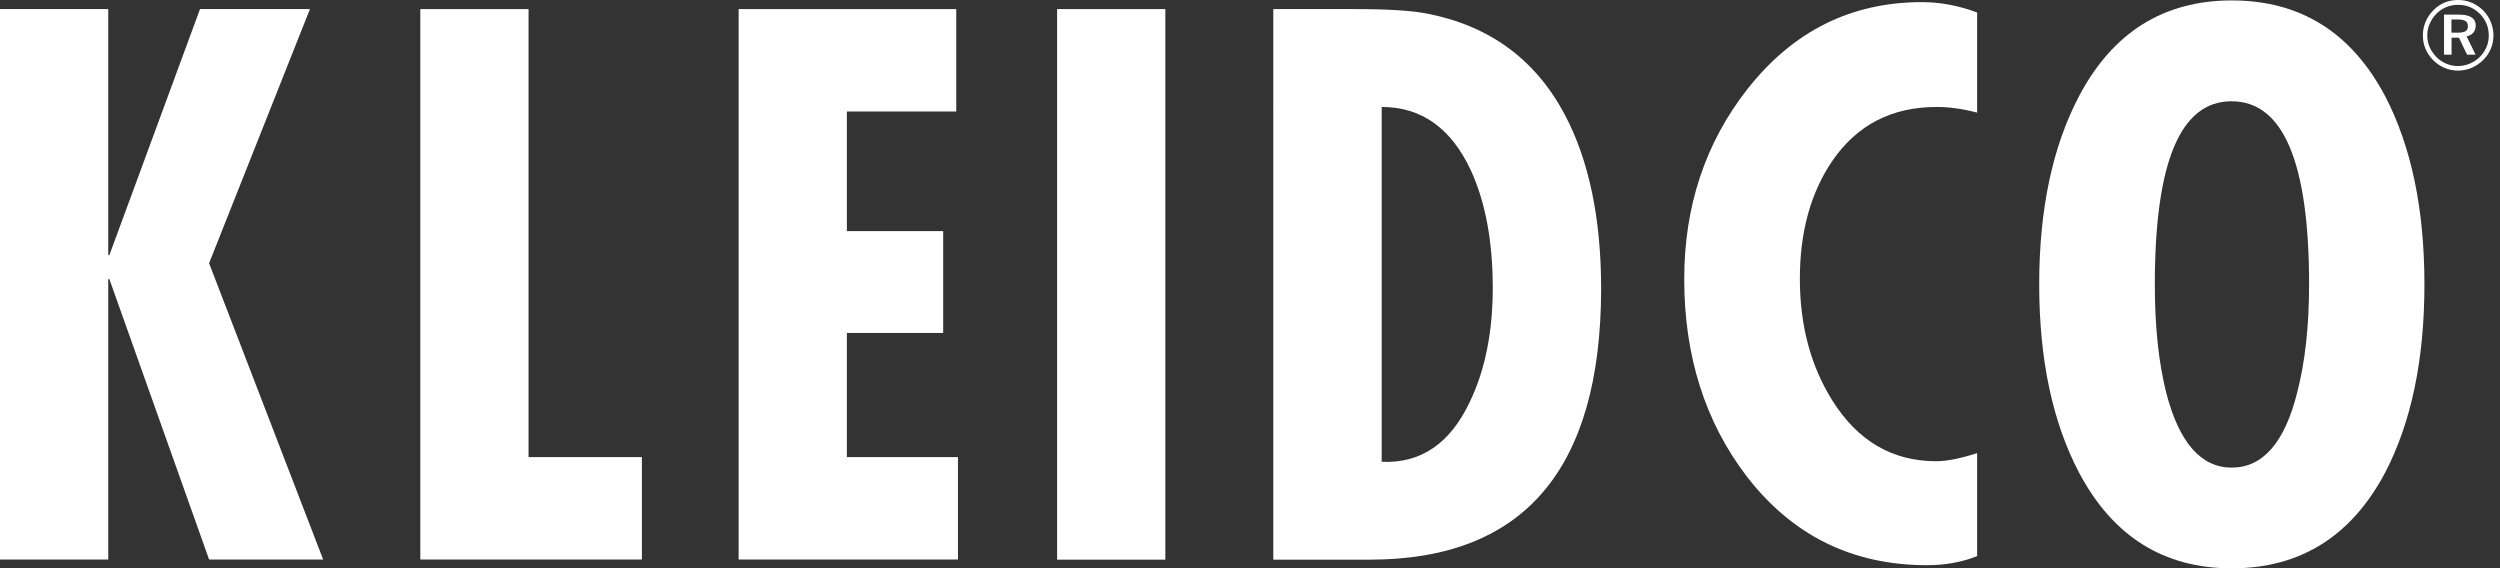
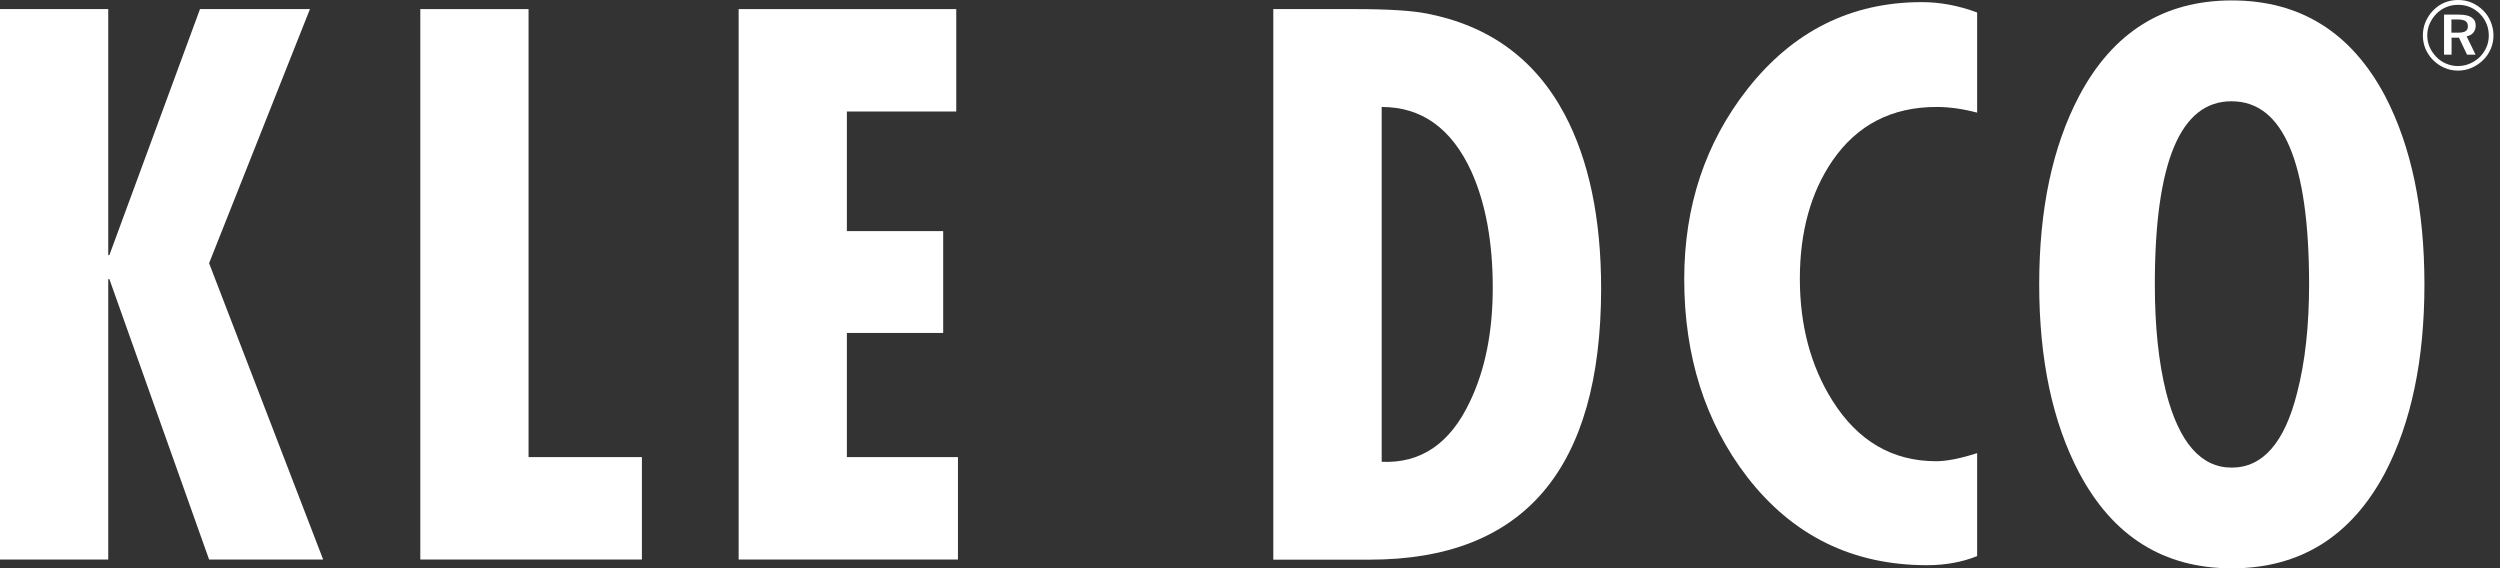
<svg xmlns="http://www.w3.org/2000/svg" id="Layer_1" x="0px" y="0px" viewBox="0 0 176 40" style="enable-background:new 0 0 176 40;" xml:space="preserve">
  <rect x="0" y="0" width="176" height="40" fill="#333333" stroke="none" />
  <style type="text/css"> .st0{fill-rule:evenodd;clip-rule:evenodd;fill:#FFFFFF;}</style>
  <g>
    <polygon class="st0" points="0,0.64 7.62,0.64 7.62,17.96 7.7,17.96 14.08,0.64 21.82,0.64 14.72,18.53 22.75,39.39 14.72,39.39 7.7,19.65 7.62,19.65 7.62,39.39 0,39.39 " />
    <polygon class="st0" points="29.59,0.64 37.21,0.64 37.21,32.18 45.19,32.18 45.19,39.39 29.59,39.39 " />
    <polygon class="st0" points="52,0.64 67.32,0.64 67.32,7.85 59.62,7.85 59.62,16.27 66.4,16.27 66.4,23.44 59.62,23.44 59.62,32.18 67.44,32.18 67.44,39.39 52,39.39 " />
-     <rect x="74.42" y="0.64" class="st0" width="7.62" height="38.76" />
    <path class="st0" d="M97.26,32.51L97.26,32.51c2.76,0.13,4.83-1.28,6.22-4.23c1.07-2.23,1.61-4.9,1.61-8.02 c0-3.25-0.51-5.99-1.52-8.22c-1.39-3.01-3.49-4.51-6.3-4.51V32.51z M96.42,39.4h-6.78V0.64h5.78c2.33,0,4.01,0.11,5.06,0.32 c4.39,0.86,7.61,3.22,9.67,7.09c1.71,3.22,2.57,7.32,2.57,12.29C112.7,33.04,107.28,39.4,96.42,39.4z" />
    <path class="st0" d="M139.19,0.88v7.05c-1.02-0.27-1.97-0.4-2.85-0.4c-3.16,0-5.6,1.26-7.34,3.79c-1.52,2.23-2.29,5-2.29,8.3 c0,3.28,0.76,6.14,2.29,8.58c1.79,2.85,4.23,4.27,7.3,4.27c0.75,0,1.71-0.19,2.89-0.57v7.25c-1.07,0.43-2.25,0.64-3.53,0.64 c-5.24,0-9.47-2.08-12.68-6.24c-2.94-3.84-4.41-8.48-4.41-13.9c0-5.13,1.48-9.59,4.45-13.38c3.21-4.08,7.3-6.12,12.28-6.12 C136.58,0.15,137.88,0.39,139.19,0.88" />
    <path class="st0" d="M151.7,20.02L151.7,20.02c0,2.93,0.26,5.47,0.8,7.62c0.91,3.52,2.45,5.28,4.61,5.28 c2.19,0,3.73-1.76,4.61-5.28c0.56-2.15,0.84-4.69,0.84-7.62c0-8.59-1.82-12.89-5.46-12.89C153.5,7.12,151.7,11.42,151.7,20.02 M157.12,0.03c4.81,0,8.41,2.24,10.79,6.73c1.85,3.55,2.77,7.97,2.77,13.26c0,5.29-0.92,9.71-2.77,13.26 c-2.38,4.48-5.98,6.73-10.79,6.73c-4.79,0-8.37-2.24-10.75-6.73c-1.87-3.55-2.81-7.97-2.81-13.26c0-5.29,0.94-9.71,2.81-13.26 C148.74,2.27,152.33,0.03,157.12,0.03z" />
    <path class="st0" d="M173.05,0c0.34,0,0.66,0.06,0.96,0.19c0.3,0.13,0.57,0.31,0.81,0.55c0.23,0.23,0.41,0.5,0.53,0.8 c0.12,0.3,0.19,0.61,0.19,0.94c0,0.34-0.06,0.66-0.19,0.96s-0.3,0.56-0.54,0.79c-0.24,0.24-0.52,0.42-0.82,0.55 c-0.3,0.13-0.62,0.19-0.94,0.19c-0.33,0-0.65-0.06-0.95-0.19c-0.3-0.13-0.57-0.31-0.81-0.55c-0.24-0.24-0.41-0.51-0.54-0.8 c-0.12-0.3-0.18-0.61-0.18-0.94s0.06-0.64,0.19-0.95c0.13-0.31,0.31-0.58,0.56-0.83c0.23-0.23,0.49-0.41,0.78-0.53 C172.39,0.06,172.71,0,173.05,0 M175.21,2.51c0-0.3-0.05-0.58-0.16-0.84c-0.11-0.26-0.26-0.49-0.46-0.69 c-0.21-0.21-0.44-0.37-0.7-0.48c-0.26-0.11-0.54-0.16-0.84-0.16c-0.29,0-0.57,0.05-0.83,0.16c-0.26,0.11-0.49,0.26-0.68,0.45 c-0.21,0.21-0.37,0.45-0.49,0.72c-0.12,0.27-0.17,0.54-0.17,0.82c0,0.28,0.05,0.55,0.16,0.81c0.11,0.26,0.27,0.49,0.47,0.7 c0.2,0.21,0.43,0.37,0.7,0.48c0.26,0.11,0.53,0.17,0.81,0.17c0.29,0,0.57-0.05,0.83-0.16c0.26-0.11,0.5-0.26,0.72-0.47 c0.2-0.2,0.36-0.43,0.47-0.68C175.16,3.07,175.21,2.79,175.21,2.51z M173.11,1.03c0.39,0,0.68,0.06,0.88,0.19 c0.2,0.13,0.3,0.32,0.3,0.58c0,0.2-0.06,0.37-0.17,0.5c-0.11,0.13-0.27,0.22-0.47,0.26l0.63,1.29h-0.6l-0.57-1.2h-0.52v1.2h-0.53 V1.03H173.11z M173.02,1.37h-0.44V2.3h0.45c0.25,0,0.44-0.03,0.55-0.11c0.11-0.07,0.16-0.18,0.16-0.34c0-0.17-0.06-0.29-0.17-0.37 C173.46,1.41,173.27,1.37,173.02,1.37z" />
  </g>
</svg>